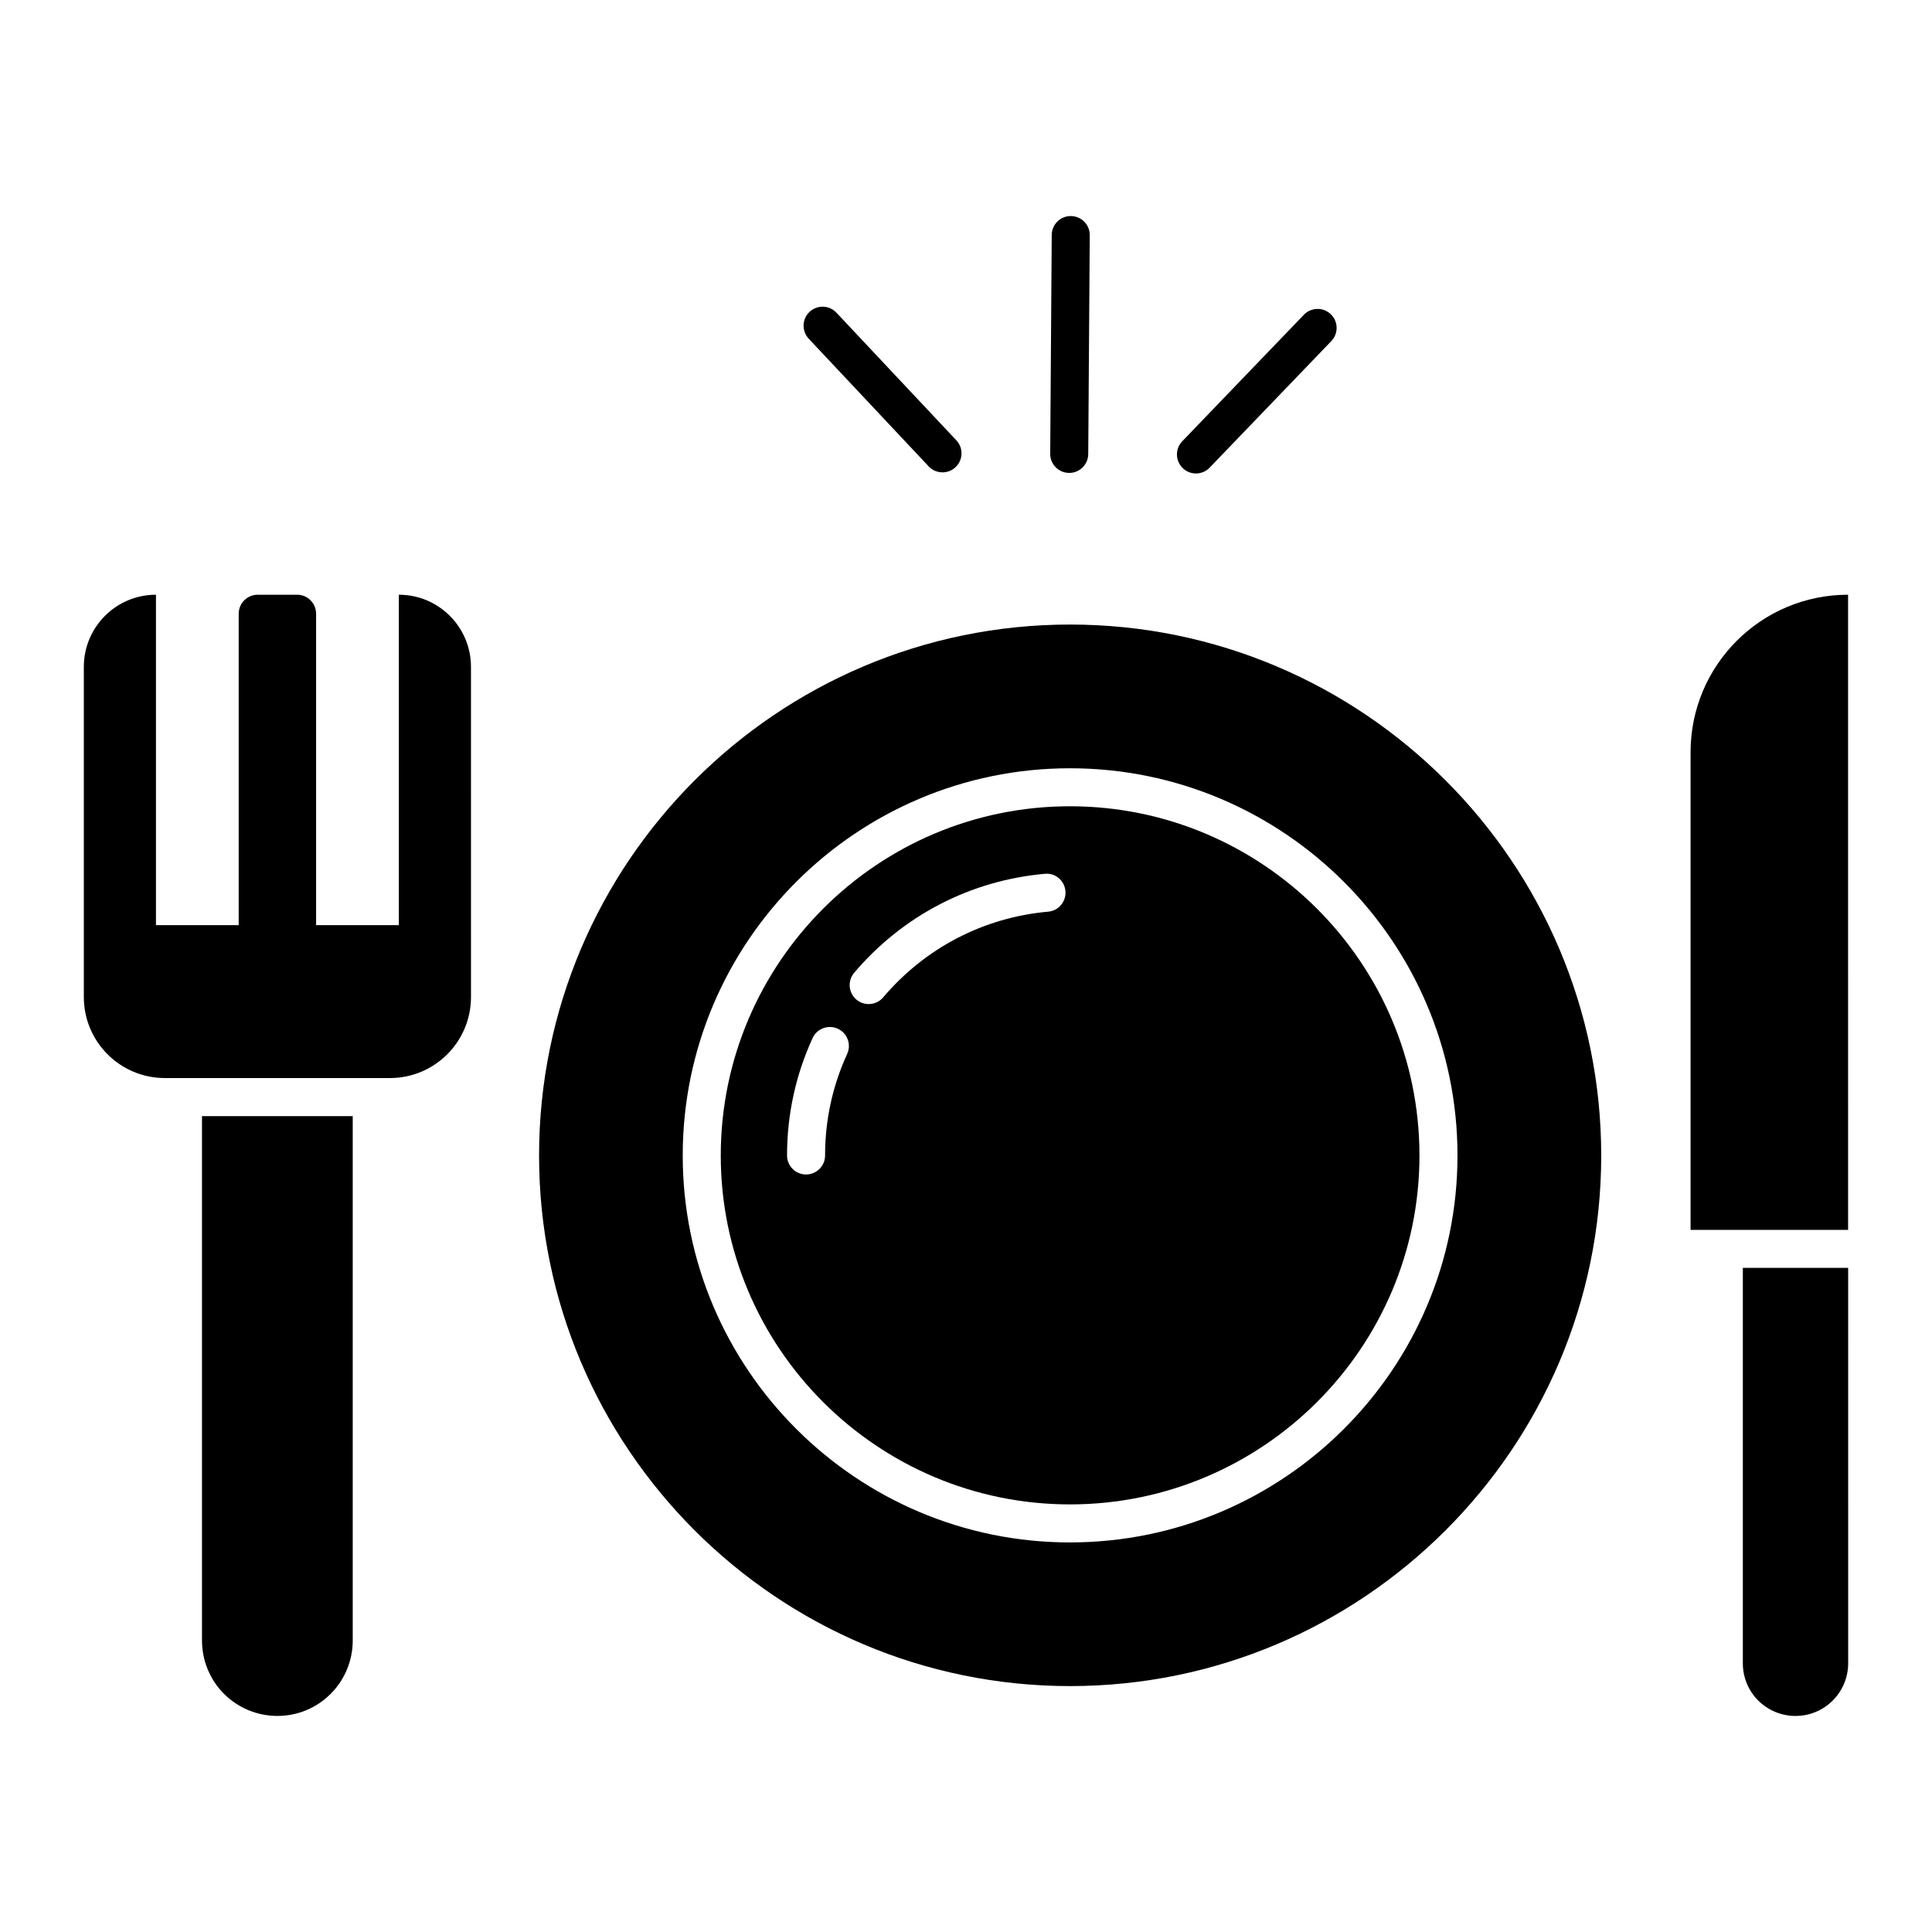
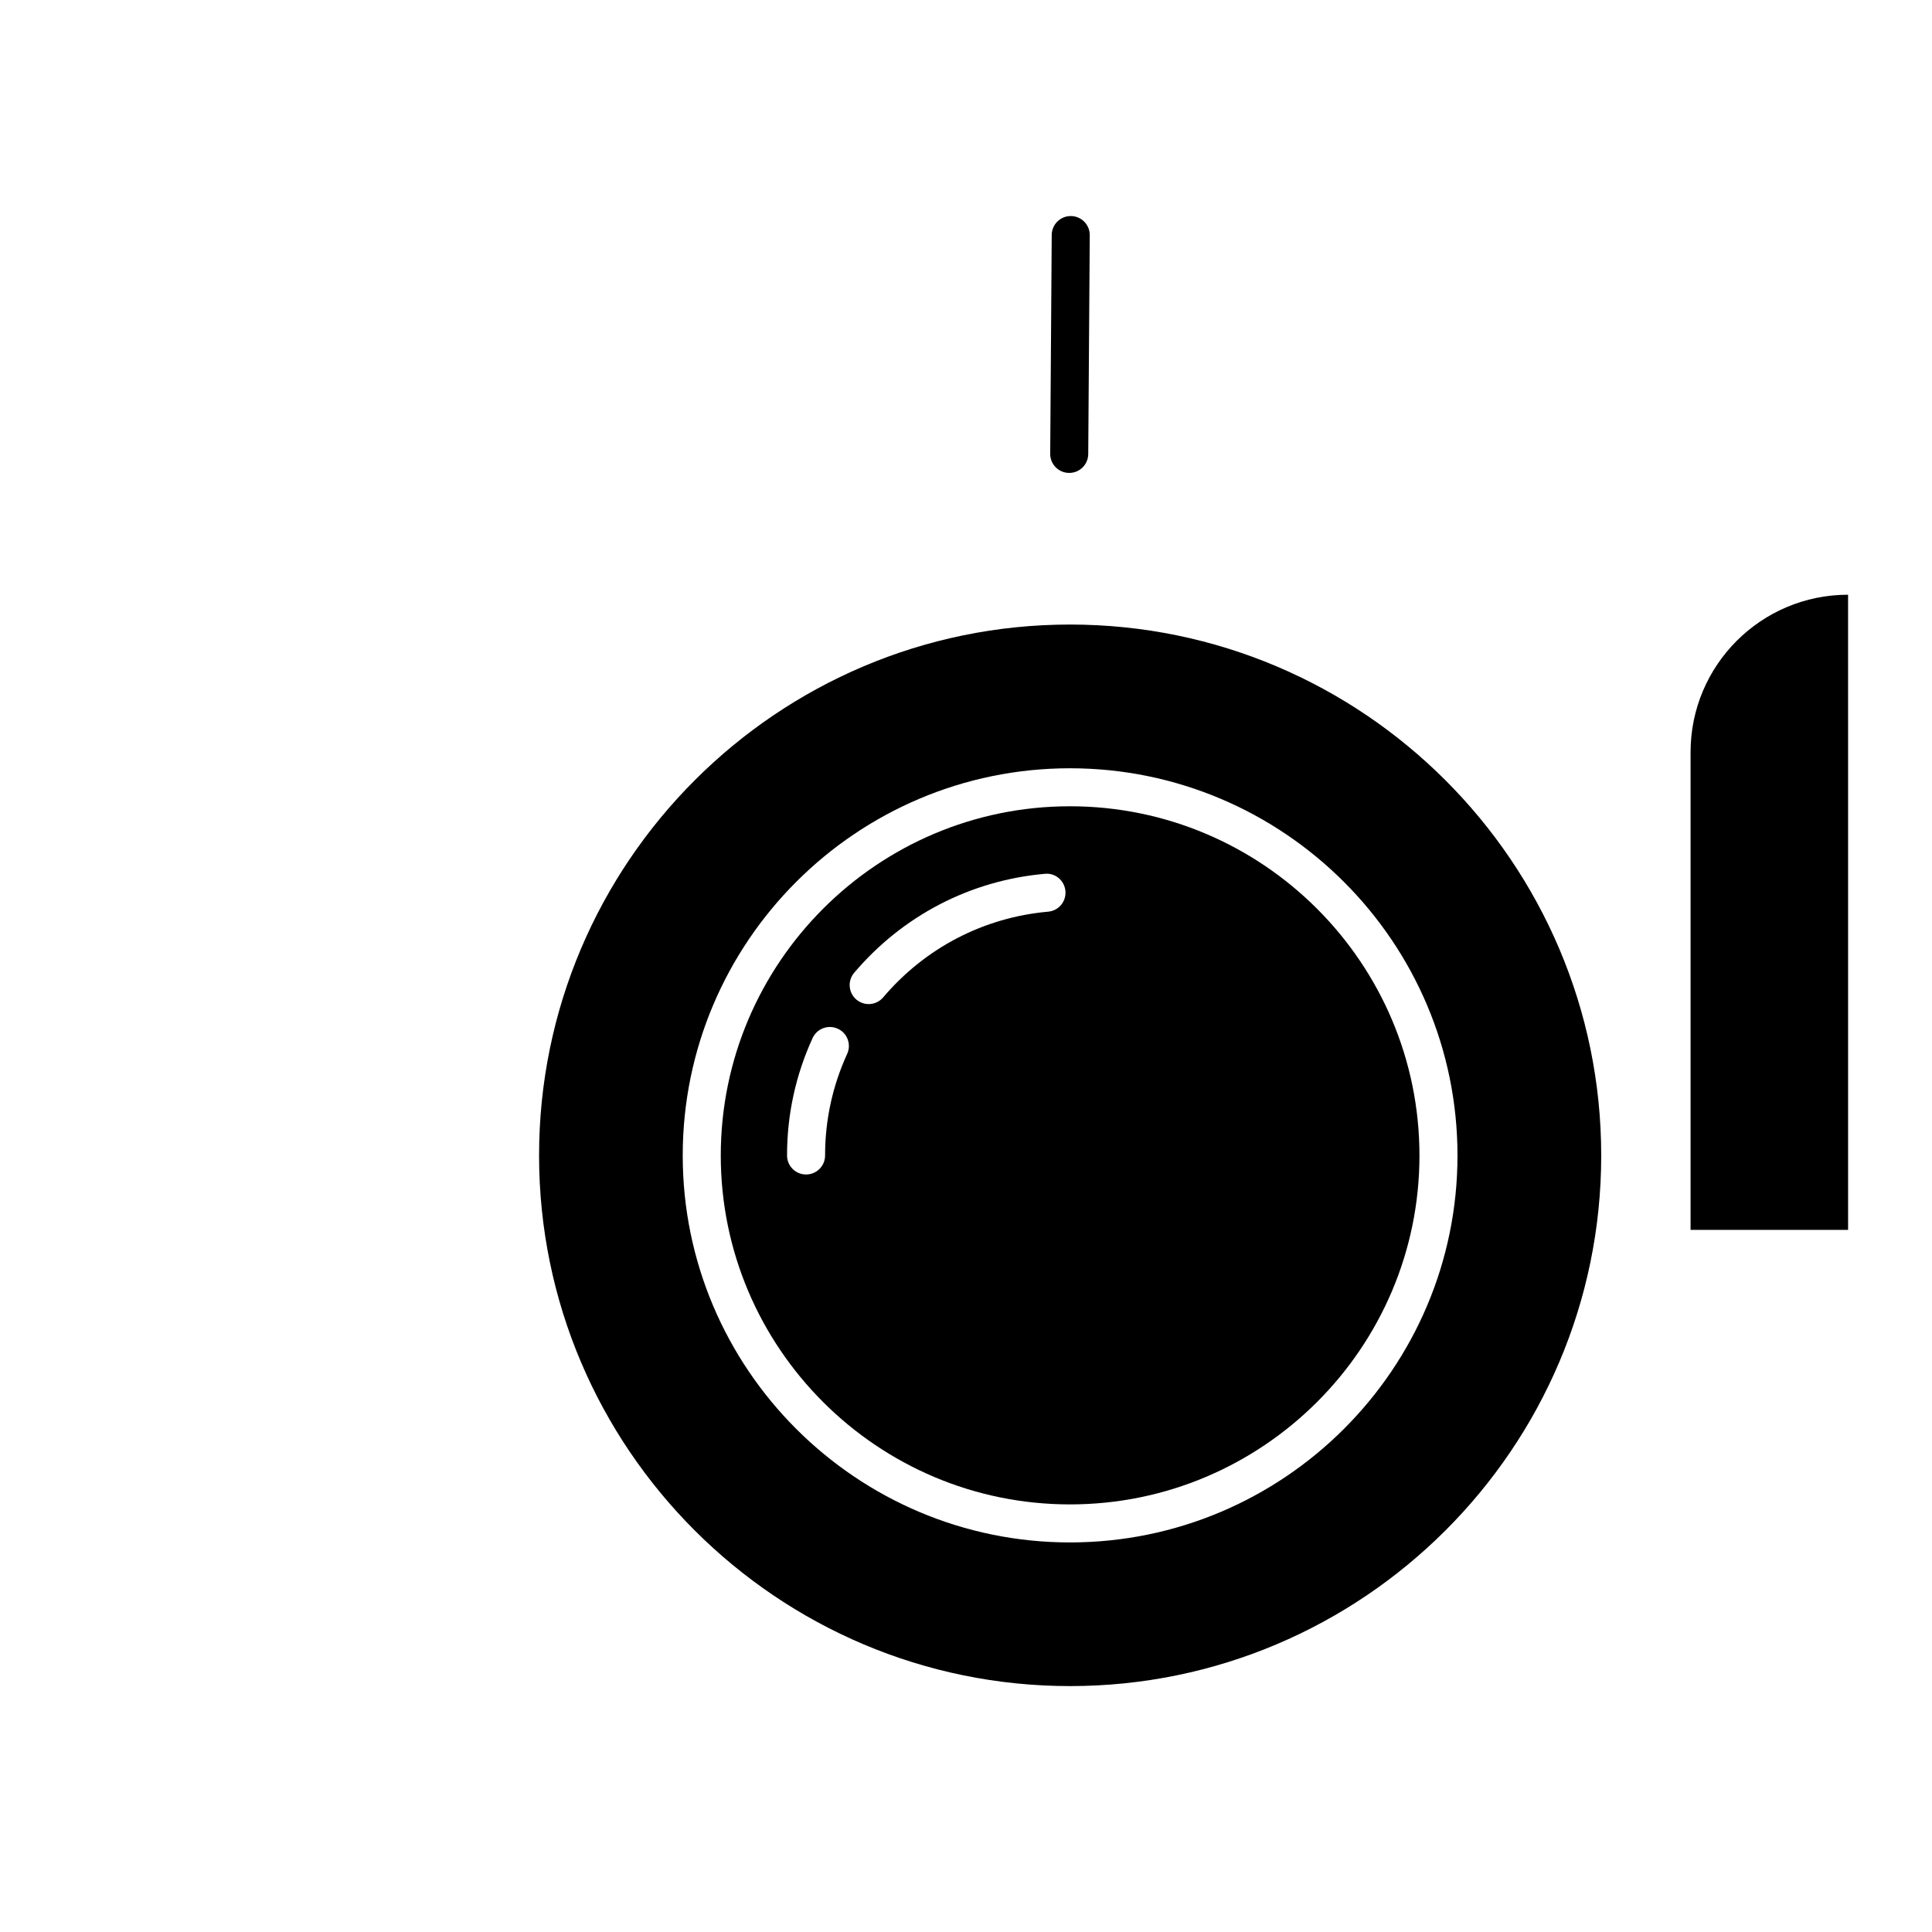
<svg xmlns="http://www.w3.org/2000/svg" fill="#000000" width="800px" height="800px" version="1.1" viewBox="144 144 512 512">
  <g>
    <path d="m427.55 357.67c-51.027 0-92.539 41.516-92.539 92.547 0 50.984 41.512 92.465 92.539 92.465 51.07 0 92.621-41.48 92.621-92.465-0.004-51.031-41.551-92.547-92.621-92.547zm-59.043 65.629c-3.883 8.477-5.852 17.531-5.852 26.914 0 2.785-2.254 5.039-5.039 5.039-2.781 0-5.039-2.254-5.039-5.039 0-10.84 2.277-21.305 6.766-31.105 1.156-2.535 4.144-3.644 6.68-2.484 2.531 1.152 3.641 4.144 2.484 6.676zm53.266-37.695c-17.051 1.516-32.578 9.578-43.723 22.711-1.797 2.113-4.969 2.383-7.098 0.582-2.121-1.801-2.383-4.984-0.582-7.106 12.867-15.16 30.809-24.473 50.516-26.223 2.812-0.289 5.219 1.805 5.465 4.57 0.242 2.773-1.805 5.219-4.578 5.465z" />
    <path d="m427.57 309.51c-77.586 0-140.71 63.125-140.71 140.71 0 77.535 63.129 140.61 140.71 140.61 77.586 0 140.77-63.078 140.77-140.61-0.004-77.59-63.18-140.71-140.77-140.71zm-0.02 243.25c-56.582 0-102.62-46.004-102.62-102.54 0-56.586 46.035-102.62 102.62-102.62 56.625 0 102.7 46.035 102.7 102.62 0 56.543-46.07 102.54-102.7 102.54z" />
    <path d="m633.76 301.61h-0.012c-23.047 0-41.73 18.684-41.73 41.734v126.59h41.746z" />
-     <path d="m605.87 480v104.79c0 3.879 1.562 7.356 4.082 9.875 2.519 2.519 6.047 4.082 9.875 4.082 7.707 0 13.957-6.246 13.957-13.957l-0.004-104.79z" />
-     <path d="m197.53 578.74c0 5.492 2.215 10.527 5.844 14.156 3.629 3.629 8.664 5.844 14.156 5.844 11.035 0 19.949-8.969 19.949-20v-138.95h-39.949z" />
-     <path d="m249.7 301.61h-0.004v87.562h-21.926v-82.523c0-2.781-2.254-5.039-5.039-5.039h-10.434c-2.781 0-5.039 2.254-5.039 5.039v82.527l-21.926-0.004v-87.562c-10.559 0-19.117 8.559-19.117 19.117v87.492c0 11.863 9.617 21.477 21.48 21.477h59.641c11.863 0 21.48-9.617 21.48-21.477l-0.004-87.492c0-10.559-8.559-19.117-19.113-19.117z" />
    <path d="m427.32 269.33h0.035c2.766 0 5.019-2.234 5.039-5.004l0.402-57.996c0.02-2.781-2.223-5.055-5.004-5.074h-0.035c-2.766 0-5.019 2.234-5.039 5.004l-0.402 57.996c-0.02 2.781 2.223 5.055 5.004 5.074z" />
-     <path d="m390.1 267.59c1.902 2.031 5.098 2.125 7.121 0.223 2.031-1.902 2.129-5.094 0.223-7.121l-31.777-33.824c-1.906-2.031-5.102-2.129-7.121-0.223-2.031 1.902-2.129 5.094-0.223 7.121z" />
-     <path d="m464.57 267.93 32.242-33.535c1.93-2.008 1.867-5.195-0.141-7.125-2-1.922-5.191-1.863-7.121 0.137l-32.242 33.535c-1.93 2.008-1.867 5.195 0.141 7.125 2.016 1.945 5.207 1.855 7.121-0.137z" />
  </g>
</svg>